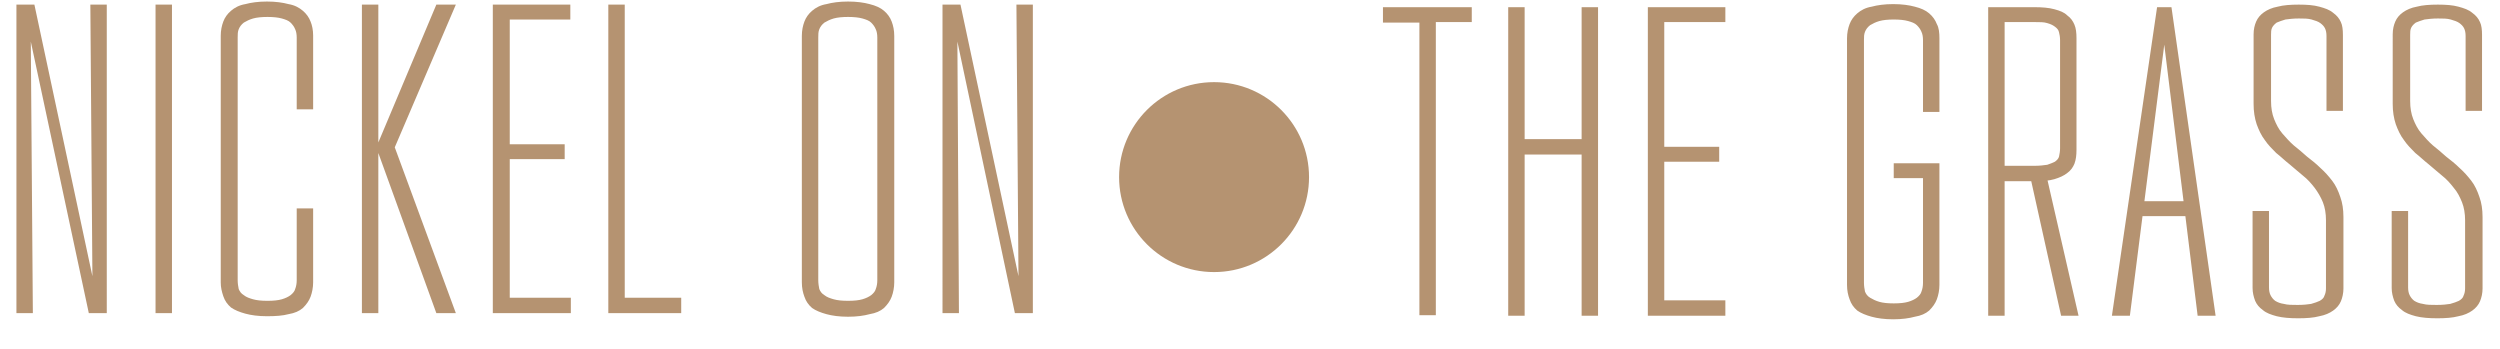
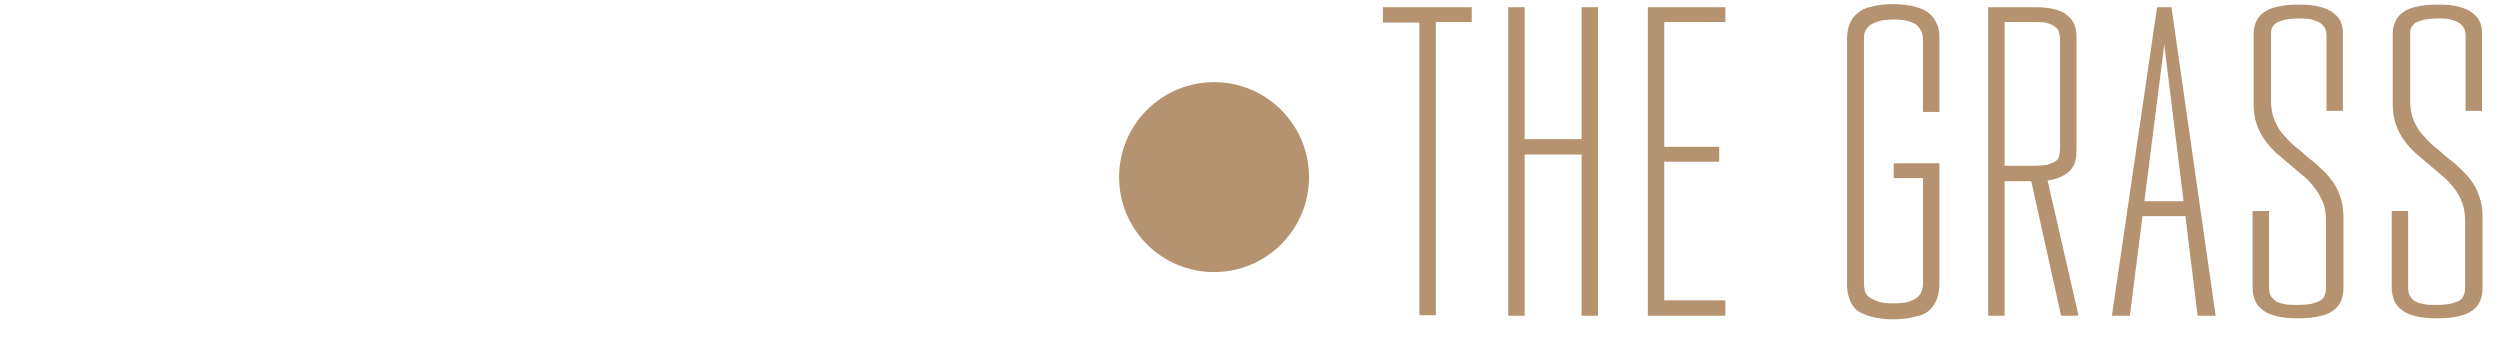
<svg xmlns="http://www.w3.org/2000/svg" xml:space="preserve" style="enable-background:new 0 0 487 68;" viewBox="0 0 487 68" y="0px" x="0px" id="Layer_1" version="1.1">
  <style type="text/css"> .st0{fill:#B59371;} </style>
-   <path d="M6.4,61H3.2V0.9h3.5L18,53.8L17.6,0.9h3.2V61h-3.5L6,8.1L6.4,61z M30.3,61V0.9h3.2V61H30.3z M52,61.6 c-1.7,0-3.1-0.2-4.2-0.5c-1.1-0.3-2.1-0.7-2.8-1.2c-0.7-0.6-1.2-1.3-1.5-2.2S43,56,43,55v-48c0-1.1,0.2-2,0.5-2.8 c0.3-0.8,0.8-1.5,1.5-2.1c0.7-0.6,1.6-1.1,2.8-1.3c1.1-0.3,2.5-0.5,4.2-0.5s3.1,0.2,4.2,0.5C57.4,1,58.3,1.5,59,2.1 c0.7,0.6,1.2,1.3,1.5,2.1C60.8,4.9,61,5.9,61,6.9v14.4h-3.2v-14c0-0.6-0.1-1.2-0.3-1.6c-0.2-0.5-0.5-0.9-0.9-1.3 c-0.4-0.4-1-0.6-1.7-0.8c-0.7-0.2-1.7-0.3-2.8-0.3c-1.1,0-2.1,0.1-2.8,0.3c-0.7,0.2-1.3,0.5-1.8,0.8c-0.5,0.4-0.8,0.8-1,1.3 c-0.2,0.5-0.2,1-0.2,1.6v47.3c0,0.6,0.1,1.2,0.2,1.7c0.2,0.5,0.5,0.9,1,1.2c0.5,0.4,1.1,0.6,1.8,0.8c0.7,0.2,1.6,0.3,2.8,0.3 c1.2,0,2.1-0.1,2.8-0.3c0.7-0.2,1.3-0.5,1.7-0.8c0.5-0.4,0.8-0.8,0.9-1.2c0.2-0.5,0.3-1.1,0.3-1.7v-14H61V55c0,1-0.2,2-0.5,2.8 c-0.3,0.8-0.8,1.5-1.5,2.2c-0.7,0.6-1.6,1-2.8,1.2C55.1,61.5,53.7,61.6,52,61.6z M76.9,28.7h-3.6L85,0.9h3.8L76.9,28.7z M88.8,61H85 L73.3,28.7h3.6L88.8,61z M70.5,61V0.9h3.2V61H70.5z M121.7,0.9v57.1h11V61h-14.2V0.9H121.7z M111.2,61H96V0.9h15.1v2.9H99.3v24.3 H110v2.9H99.3v27h11.9V61z M165.2,0.3c1.7,0,3.1,0.2,4.2,0.5c1.2,0.3,2.1,0.7,2.8,1.3c0.7,0.6,1.2,1.3,1.5,2.1 c0.3,0.8,0.5,1.7,0.5,2.8v48c0,1-0.2,2-0.5,2.8s-0.8,1.5-1.5,2.2c-0.7,0.6-1.6,1-2.8,1.2c-1.1,0.3-2.5,0.5-4.2,0.5s-3.1-0.2-4.2-0.5 c-1.1-0.3-2.1-0.7-2.8-1.2c-0.7-0.6-1.2-1.3-1.5-2.2c-0.3-0.8-0.5-1.7-0.5-2.8v-48c0-1.1,0.2-2,0.5-2.8c0.3-0.8,0.8-1.5,1.5-2.1 c0.7-0.6,1.6-1.1,2.8-1.3C162.1,0.5,163.5,0.3,165.2,0.3z M170.9,54.6V7.3c0-0.6-0.1-1.2-0.3-1.6c-0.2-0.5-0.5-0.9-0.9-1.3 c-0.4-0.4-1-0.6-1.7-0.8c-0.7-0.2-1.7-0.3-2.8-0.3c-1.1,0-2.1,0.1-2.8,0.3c-0.7,0.2-1.3,0.5-1.8,0.8c-0.5,0.4-0.8,0.8-1,1.3 c-0.2,0.5-0.2,1-0.2,1.6v47.3c0,0.6,0.1,1.2,0.2,1.7c0.2,0.5,0.5,0.9,1,1.2c0.5,0.4,1.1,0.6,1.8,0.8c0.7,0.2,1.6,0.3,2.8,0.3 c1.2,0,2.1-0.1,2.8-0.3c0.7-0.2,1.3-0.5,1.7-0.8c0.5-0.4,0.8-0.8,0.9-1.2C170.8,55.8,170.9,55.2,170.9,54.6z M186.8,61h-3.2V0.9h3.5 l11.3,52.9l-0.4-52.9h3.2V61h-3.5L186.5,8.1L186.8,61z" class="st0" />
  <circle r="18.5" cy="34.5" cx="236.5" class="st0" />
  <path d="M269.4,1.4h17.3v2.9h-7v57.1h-3.2V4.4h-7.1V1.4z M293.8,61.5V1.4h3.2v25.7h11.1V1.4h3.2v60.1h-3.2V30.1h-11.1 v31.4H293.8z M336.2,61.5H321V1.4h15.1v2.9h-11.9v24.3h10.7v2.9h-10.7v27h11.9V61.5z M377.8,7.4v14.4h-3.2v-14 c0-0.6-0.1-1.2-0.3-1.6c-0.2-0.5-0.5-0.9-0.9-1.3c-0.4-0.4-1-0.6-1.7-0.8c-0.7-0.2-1.7-0.3-2.8-0.3c-1.1,0-2.1,0.1-2.8,0.3 c-0.7,0.2-1.3,0.5-1.8,0.8c-0.5,0.4-0.8,0.8-1,1.3c-0.2,0.5-0.2,1-0.2,1.6v47.3c0,0.6,0.1,1.2,0.2,1.7c0.2,0.5,0.5,0.9,1,1.2 s1.1,0.6,1.8,0.8c0.7,0.2,1.6,0.3,2.8,0.3c1.2,0,2.1-0.1,2.8-0.3c0.7-0.2,1.3-0.5,1.7-0.8c0.5-0.4,0.8-0.8,0.9-1.2 c0.2-0.5,0.3-1.1,0.3-1.7V34.7h-5.7v-2.9h8.9v23.7c0,1-0.2,2-0.5,2.8c-0.3,0.8-0.8,1.5-1.5,2.2c-0.7,0.6-1.6,1-2.8,1.2 c-1.1,0.3-2.5,0.5-4.2,0.5s-3.1-0.2-4.2-0.5c-1.1-0.3-2.1-0.7-2.8-1.2c-0.7-0.6-1.2-1.3-1.5-2.2c-0.3-0.8-0.5-1.7-0.5-2.8v-48 c0-1.1,0.2-2,0.5-2.8c0.3-0.8,0.8-1.5,1.5-2.1c0.7-0.6,1.6-1.1,2.8-1.3c1.1-0.3,2.5-0.5,4.2-0.5s3.1,0.2,4.2,0.5 c1.2,0.3,2.1,0.7,2.8,1.3c0.7,0.6,1.2,1.3,1.5,2.1C377.7,5.4,377.8,6.4,377.8,7.4z M404.9,61.5h-3.4L395.4,34h3.2L404.9,61.5z M387.3,1.4h9c1.5,0,2.8,0.1,3.9,0.4c1.1,0.3,1.9,0.6,2.5,1.2c0.7,0.5,1.1,1.1,1.4,1.8c0.3,0.7,0.4,1.6,0.4,2.6v21.8 c0,1-0.1,1.9-0.4,2.7c-0.3,0.7-0.7,1.3-1.4,1.8c-0.6,0.5-1.5,0.9-2.5,1.2c-1,0.3-2.3,0.4-3.9,0.4h-5.8v26.2h-3.2V1.4z M401.3,28.9 V7.8c0-0.6-0.1-1.1-0.2-1.5c-0.1-0.5-0.4-0.8-0.8-1.1c-0.4-0.3-0.8-0.5-1.5-0.7c-0.6-0.2-1.4-0.2-2.5-0.2h-5.8v28h5.8 c1,0,1.8-0.1,2.5-0.2c0.6-0.2,1.1-0.4,1.5-0.6c0.4-0.3,0.7-0.6,0.8-1C401.2,30,401.3,29.5,401.3,28.9z M414.9,61.5h-3.5l8.8-60.1 h2.8l8.6,60.1h-3.5l-6.5-52.8L414.9,61.5z M427.2,42.1h-11.2v-2.9h11.2V42.1z M456.4,6.8v14.8h-3.2V7c0-0.6-0.1-1.1-0.3-1.5 c-0.2-0.4-0.5-0.7-0.9-1c-0.4-0.3-1-0.5-1.7-0.7c-0.7-0.2-1.5-0.2-2.5-0.2s-1.9,0.1-2.6,0.2c-0.7,0.2-1.2,0.4-1.7,0.6 c-0.4,0.3-0.7,0.6-0.9,1c-0.2,0.4-0.2,0.9-0.2,1.4v12.9c0,1.3,0.2,2.5,0.6,3.5c0.4,1,0.9,2,1.6,2.8c0.7,0.8,1.4,1.6,2.2,2.3 c0.9,0.7,1.7,1.4,2.6,2.2c0.9,0.7,1.8,1.4,2.6,2.2c0.9,0.8,1.6,1.6,2.3,2.5c0.7,0.9,1.2,2,1.6,3.2c0.4,1.1,0.6,2.4,0.6,3.9v13.9 c0,0.9-0.2,1.8-0.5,2.5c-0.3,0.7-0.8,1.3-1.5,1.8c-0.7,0.5-1.6,0.9-2.7,1.1c-1.1,0.3-2.5,0.4-4.1,0.4c-1.6,0-3-0.1-4.2-0.4 c-1.1-0.3-2-0.6-2.7-1.2c-0.7-0.5-1.2-1.1-1.5-1.8c-0.3-0.8-0.5-1.6-0.5-2.5V41.1h3.2V56c0,0.6,0.1,1.1,0.3,1.5 c0.2,0.4,0.5,0.8,0.9,1.1c0.5,0.3,1,0.5,1.7,0.6c0.7,0.2,1.6,0.2,2.7,0.2s2-0.1,2.6-0.2c0.7-0.2,1.3-0.4,1.7-0.6 c0.5-0.3,0.8-0.6,0.9-1c0.2-0.4,0.3-0.9,0.3-1.4V42.9c0-1.3-0.2-2.5-0.6-3.5c-0.4-1-1-2-1.6-2.8c-0.7-0.9-1.4-1.7-2.3-2.4 c-0.8-0.7-1.7-1.4-2.6-2.2c-0.9-0.7-1.7-1.5-2.6-2.2c-0.8-0.8-1.6-1.6-2.2-2.5c-0.7-0.9-1.2-2-1.6-3.1c-0.4-1.2-0.6-2.5-0.6-4V6.7 c0-1,0.2-1.8,0.5-2.5c0.3-0.7,0.8-1.3,1.5-1.8c0.7-0.5,1.6-0.9,2.7-1.1c1.1-0.3,2.5-0.4,4.1-0.4s2.9,0.1,4,0.4 c1.1,0.3,2,0.6,2.7,1.2c0.7,0.5,1.2,1.1,1.5,1.8C456.3,4.9,456.4,5.8,456.4,6.8z M483.5,6.8v14.8h-3.2V7c0-0.6-0.1-1.1-0.3-1.5 c-0.2-0.4-0.5-0.7-0.9-1c-0.4-0.3-1-0.5-1.7-0.7c-0.7-0.2-1.5-0.2-2.5-0.2c-1,0-1.9,0.1-2.6,0.2c-0.7,0.2-1.2,0.4-1.7,0.6 c-0.4,0.3-0.7,0.6-0.9,1c-0.2,0.4-0.2,0.9-0.2,1.4v12.9c0,1.3,0.2,2.5,0.6,3.5c0.4,1,0.9,2,1.6,2.8c0.7,0.8,1.4,1.6,2.2,2.3 c0.9,0.7,1.7,1.4,2.6,2.2c0.9,0.7,1.8,1.4,2.6,2.2c0.9,0.8,1.6,1.6,2.3,2.5c0.7,0.9,1.2,2,1.6,3.2c0.4,1.1,0.6,2.4,0.6,3.9v13.9 c0,0.9-0.2,1.8-0.5,2.5c-0.3,0.7-0.8,1.3-1.5,1.8c-0.7,0.5-1.6,0.9-2.7,1.1c-1.1,0.3-2.5,0.4-4.1,0.4c-1.6,0-3-0.1-4.2-0.4 c-1.1-0.3-2-0.6-2.7-1.2c-0.7-0.5-1.2-1.1-1.5-1.8c-0.3-0.8-0.5-1.6-0.5-2.5V41.1h3.2V56c0,0.6,0.1,1.1,0.3,1.5 c0.2,0.4,0.5,0.8,0.9,1.1c0.5,0.3,1,0.5,1.7,0.6c0.7,0.2,1.6,0.2,2.7,0.2s2-0.1,2.6-0.2c0.7-0.2,1.3-0.4,1.7-0.6 c0.5-0.3,0.8-0.6,0.9-1c0.2-0.4,0.3-0.9,0.3-1.4V42.9c0-1.3-0.2-2.5-0.6-3.5c-0.4-1-0.9-2-1.6-2.8c-0.7-0.9-1.4-1.7-2.3-2.4 c-0.8-0.7-1.7-1.4-2.6-2.2c-0.9-0.7-1.7-1.5-2.6-2.2c-0.8-0.8-1.6-1.6-2.2-2.5c-0.7-0.9-1.2-2-1.6-3.1c-0.4-1.2-0.6-2.5-0.6-4V6.7 c0-1,0.2-1.8,0.5-2.5c0.3-0.7,0.8-1.3,1.5-1.8c0.7-0.5,1.6-0.9,2.7-1.1c1.1-0.3,2.5-0.4,4.1-0.4c1.6,0,2.9,0.1,4,0.4 c1.1,0.3,2,0.6,2.7,1.2c0.7,0.5,1.2,1.1,1.5,1.8C483.4,4.9,483.5,5.8,483.5,6.8z" class="st0" />
</svg>